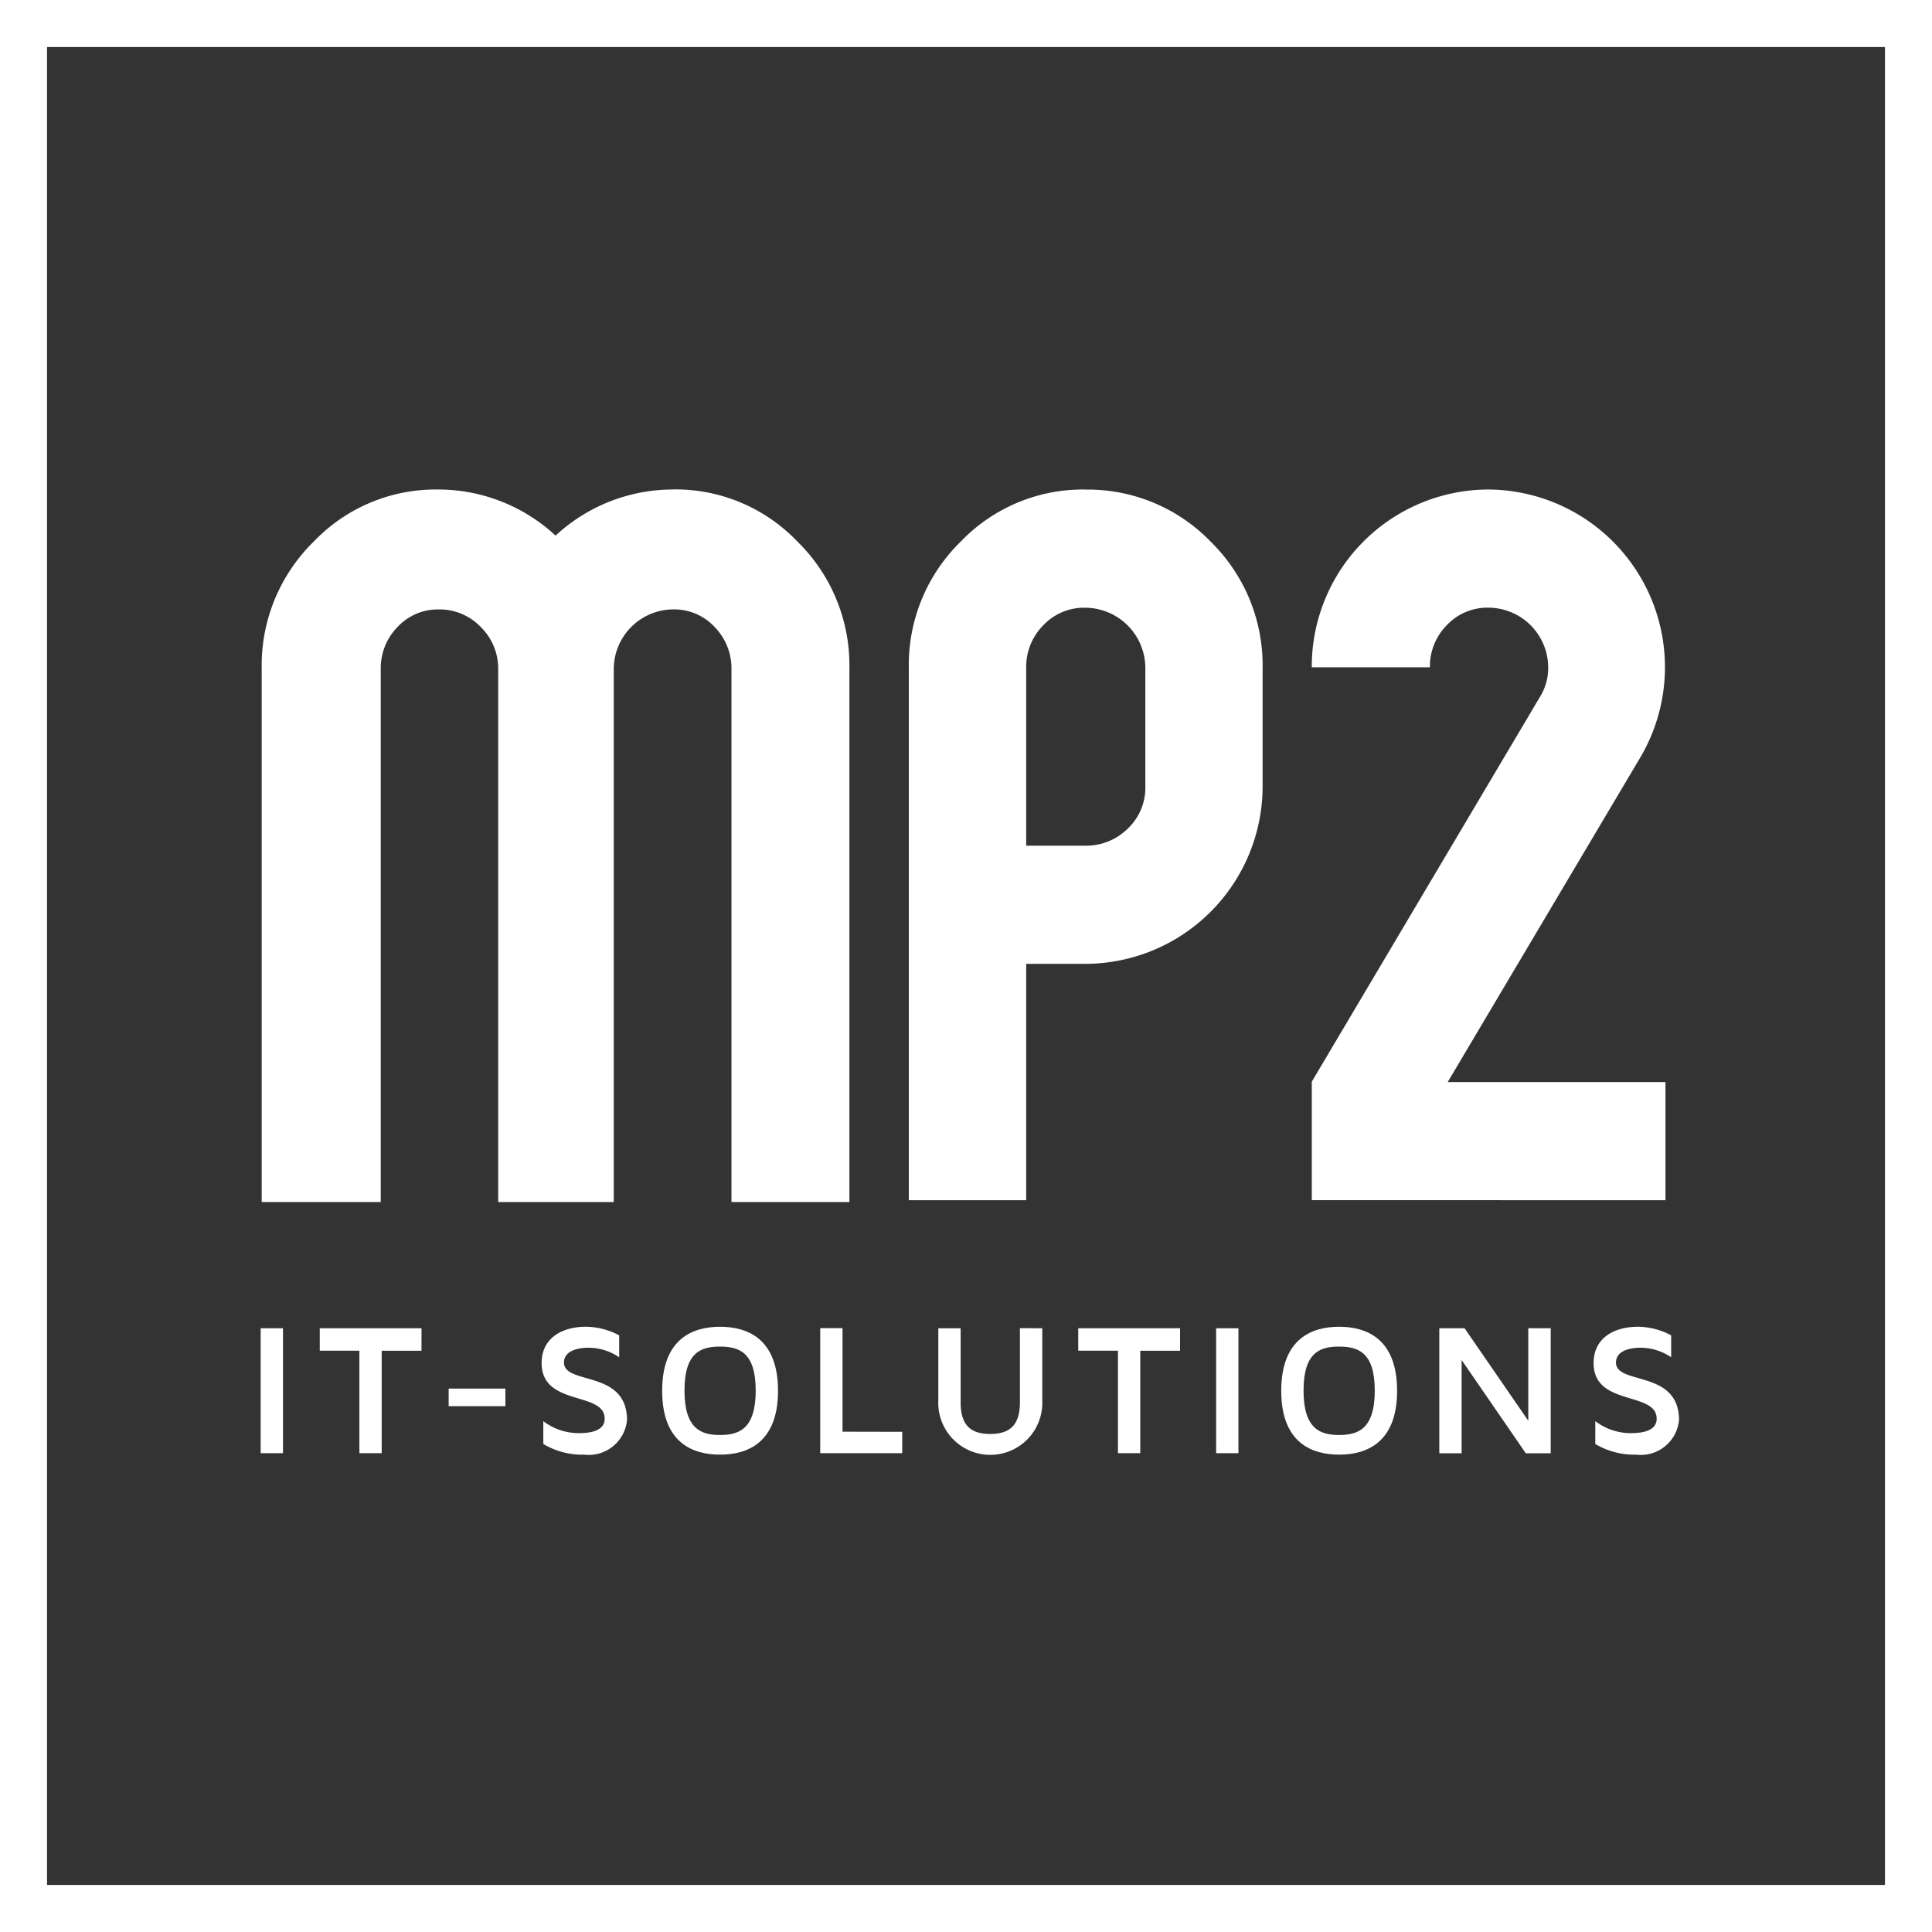
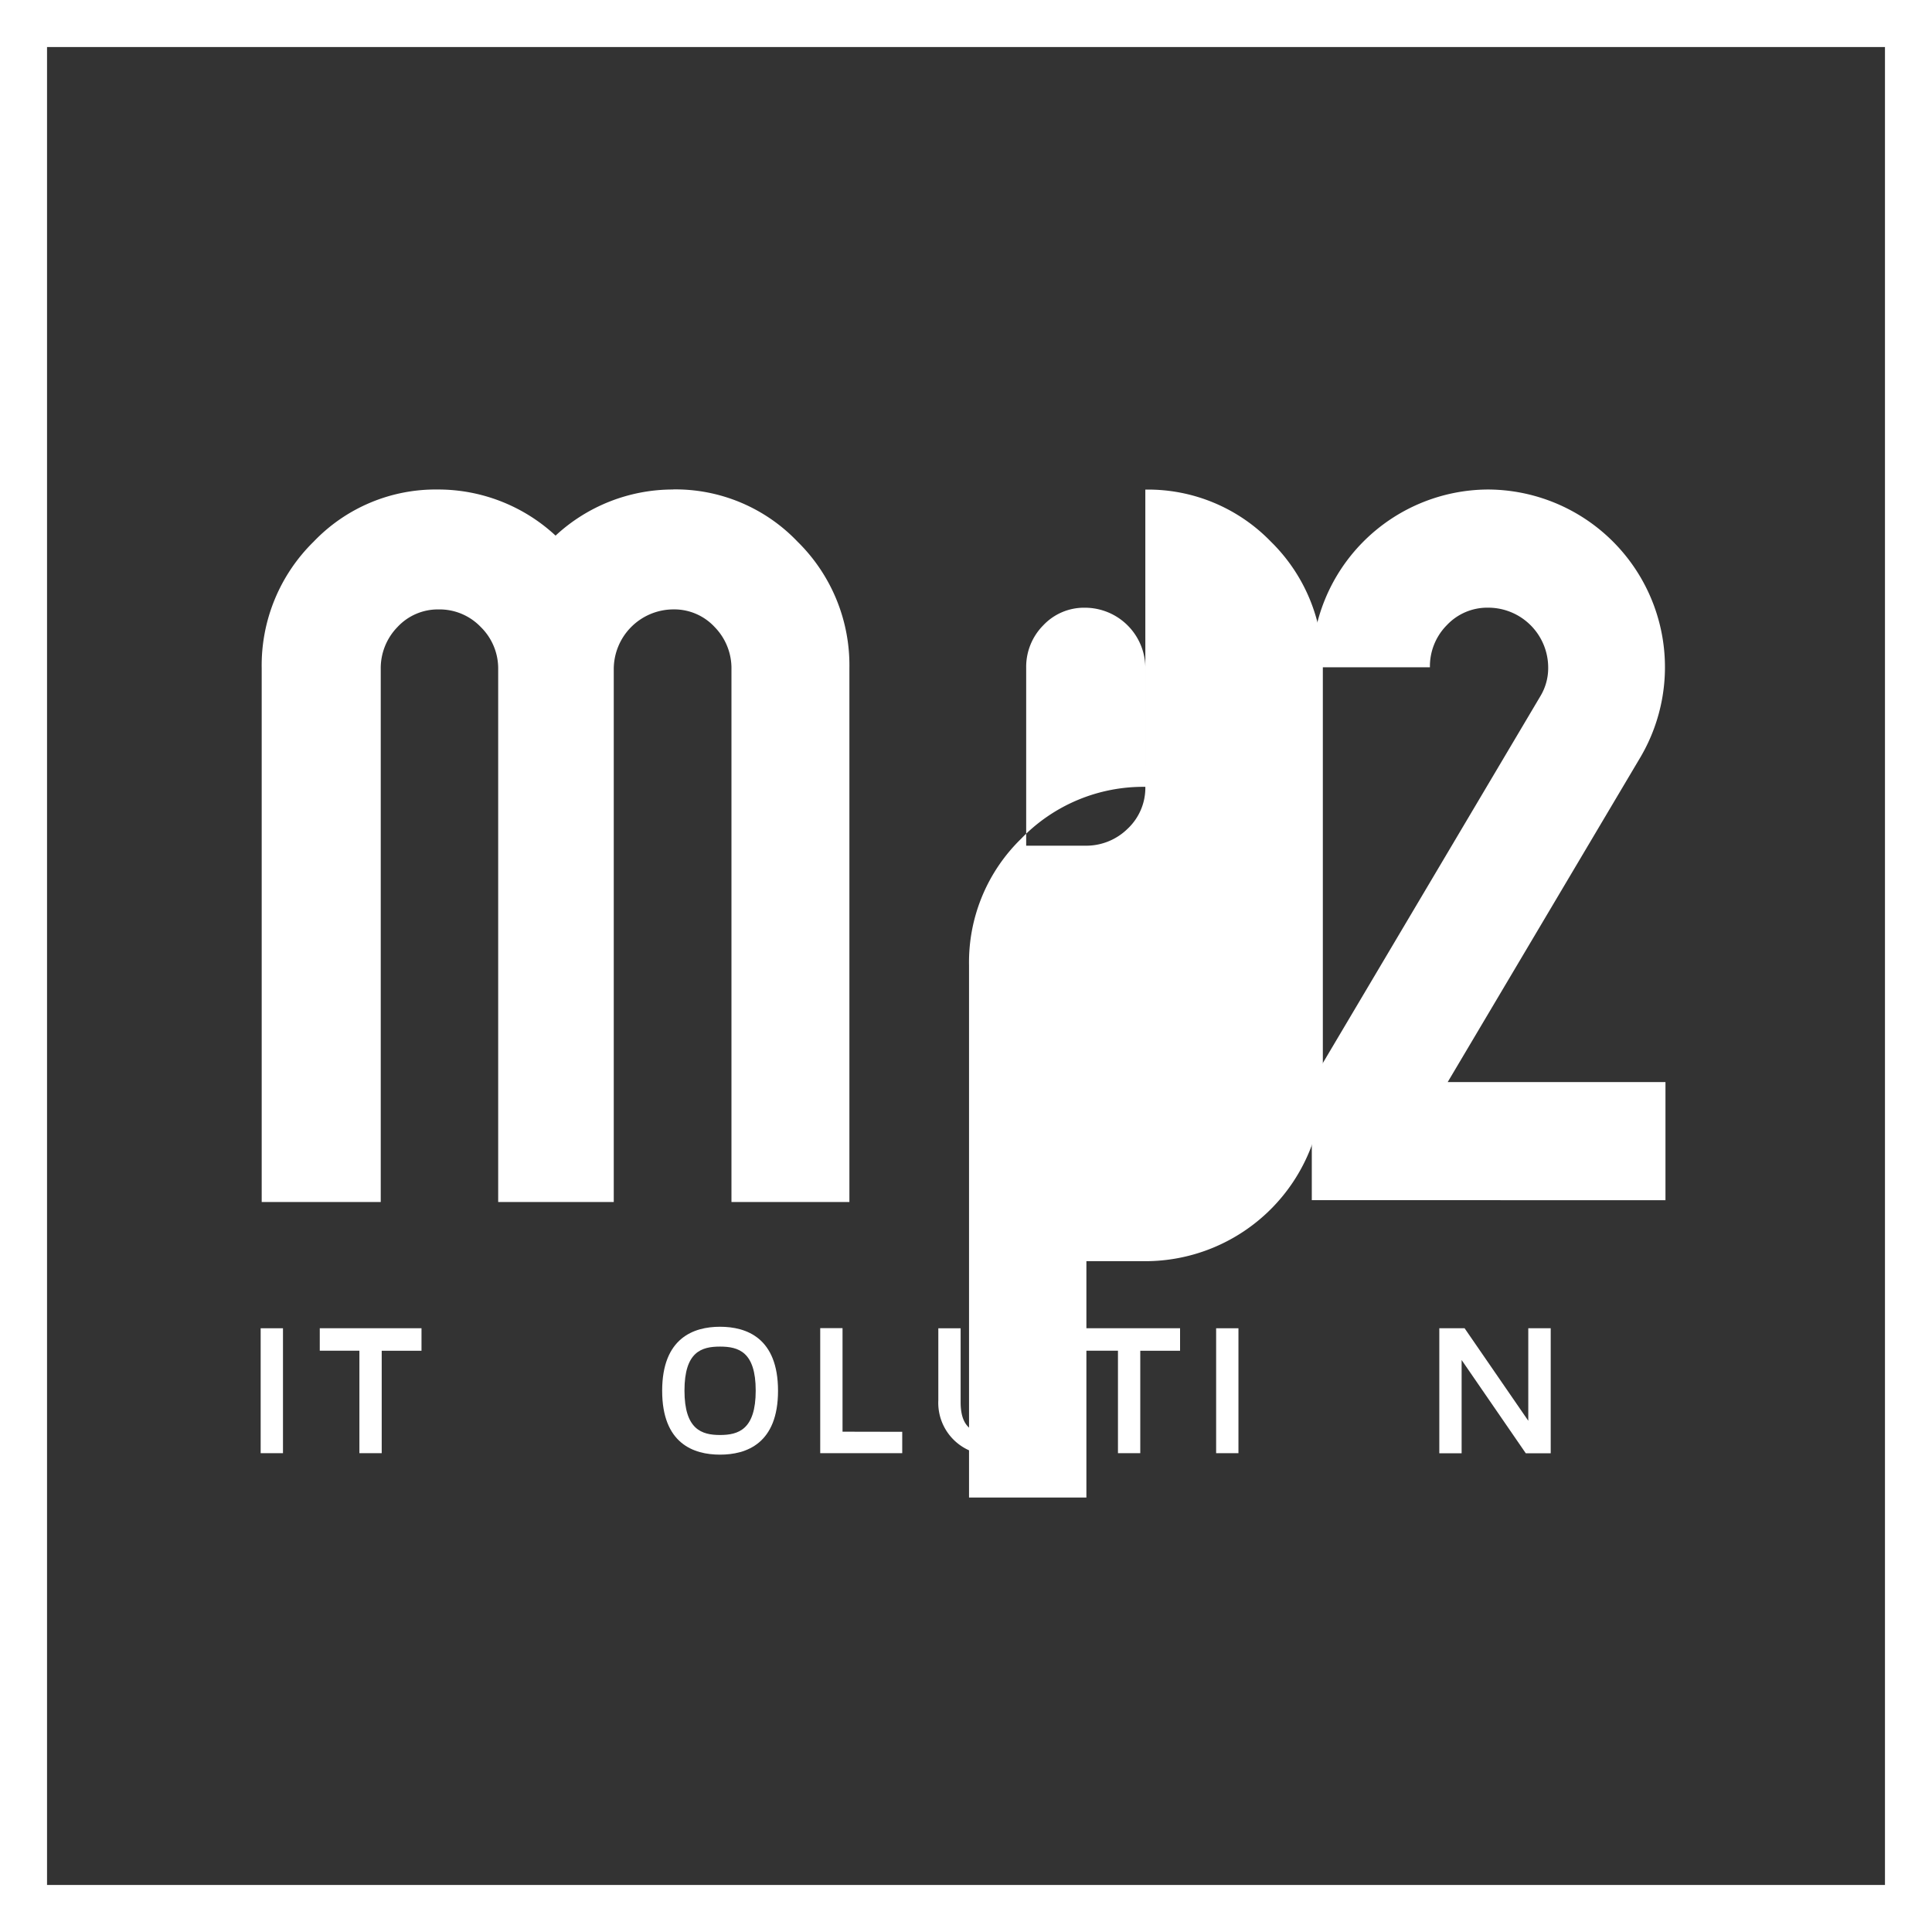
<svg xmlns="http://www.w3.org/2000/svg" width="81.909" height="81.909" viewBox="0 0 81.909 81.909">
  <rect x="0" y="0" width="81.909" height="81.909" fill="#333333" stroke="none" />
  <g id="Gruppe_30" data-name="Gruppe 30" transform="translate(-140 -42)">
    <g id="Gruppe_3" data-name="Gruppe 3" transform="translate(96.772 -14.285)">
      <g id="Gruppe_1" data-name="Gruppe 1" transform="translate(43.228 56.285)">
        <path id="Pfad_2" data-name="Pfad 2" d="M80.165,92.726a7.317,7.317,0,0,0-4.993,1.955,7.316,7.316,0,0,0-4.991-1.955,7.152,7.152,0,0,0-5.268,2.214,7.341,7.341,0,0,0-2.2,5.364v22.629h5.047V100.347a2.5,2.5,0,0,1,.711-1.792,2.337,2.337,0,0,1,1.749-.745A2.417,2.417,0,0,1,72,98.555a2.462,2.462,0,0,1,.739,1.792v22.587h4.9V100.347a2.536,2.536,0,0,1,2.523-2.538,2.335,2.335,0,0,1,1.752.745,2.5,2.5,0,0,1,.715,1.792v22.587h5V100.3a7.342,7.342,0,0,0-2.2-5.364,7.152,7.152,0,0,0-5.266-2.214" transform="translate(-51.618 -71.973)" fill="#fff" />
-         <path id="Pfad_3" data-name="Pfad 3" d="M120.912,105.332a2.381,2.381,0,0,1-.752,1.777,2.506,2.506,0,0,1-1.8.718h-2.5v-7.541a2.5,2.5,0,0,1,.722-1.8,2.373,2.373,0,0,1,1.777-.748,2.562,2.562,0,0,1,2.553,2.55Zm-2.553-12.606a7.185,7.185,0,0,0-5.275,2.209,7.306,7.306,0,0,0-2.2,5.35v22.571h4.976v-10.02h2.477a7.53,7.53,0,0,0,7.547-7.51V100.3a7.336,7.336,0,0,0-2.2-5.361,7.246,7.246,0,0,0-5.326-2.209" transform="translate(-72.354 -71.973)" fill="#fff" />
+         <path id="Pfad_3" data-name="Pfad 3" d="M120.912,105.332a2.381,2.381,0,0,1-.752,1.777,2.506,2.506,0,0,1-1.8.718h-2.5v-7.541a2.5,2.5,0,0,1,.722-1.8,2.373,2.373,0,0,1,1.777-.748,2.562,2.562,0,0,1,2.553,2.55Za7.185,7.185,0,0,0-5.275,2.209,7.306,7.306,0,0,0-2.2,5.35v22.571h4.976v-10.02h2.477a7.53,7.53,0,0,0,7.547-7.51V100.3a7.336,7.336,0,0,0-2.2-5.361,7.246,7.246,0,0,0-5.326-2.209" transform="translate(-72.354 -71.973)" fill="#fff" />
        <path id="Pfad_4" data-name="Pfad 4" d="M154.836,104.047a7.532,7.532,0,0,0-6.479-11.321,7.506,7.506,0,0,0-7.472,7.537h5.009a2.477,2.477,0,0,1,.716-1.785,2.354,2.354,0,0,1,1.763-.742,2.543,2.543,0,0,1,2.535,2.54,2.308,2.308,0,0,1-.333,1.215l-9.689,16.34v5.025H155.88v-5.007h-9.233Z" transform="translate(-85.271 -71.973)" fill="#fff" />
        <rect id="Rechteck_2" data-name="Rechteck 2" width="0.946" height="5.296" transform="translate(11.051 56.313)" fill="#fff" />
        <path id="Pfad_5" data-name="Pfad 5" d="M71.347,155.168v.953H69.66v4.343h-.946V156.12H67.034v-.953Z" transform="translate(-53.477 -98.855)" fill="#fff" />
-         <rect id="Rechteck_3" data-name="Rechteck 3" width="2.405" height="0.746" transform="translate(19.021 58.87)" fill="#fff" />
-         <path id="Pfad_6" data-name="Pfad 6" d="M87.169,159.018a1.63,1.63,0,0,1-1.813,1.461,3.227,3.227,0,0,1-1.735-.453v-.968a2.474,2.474,0,0,0,1.514.508c.544,0,1.088-.119,1.088-.612,0-1.175-2.673-.508-2.673-2.358,0-1.08.891-1.54,1.876-1.54a3.033,3.033,0,0,1,1.412.365v.929a2.325,2.325,0,0,0-1.3-.405c-.5,0-1.04.151-1.04.628,0,.969,2.673.286,2.673,2.445" transform="translate(-60.587 -98.807)" fill="#fff" />
        <path id="Pfad_7" data-name="Pfad 7" d="M96.488,157.763c0-1.643-.726-1.866-1.514-1.866s-1.506.223-1.506,1.866.726,1.882,1.506,1.882,1.514-.23,1.514-1.882m.946.008c0,2.239-1.34,2.707-2.46,2.707s-2.452-.469-2.452-2.707,1.333-2.715,2.452-2.715,2.46.468,2.46,2.715" transform="translate(-64.449 -98.807)" fill="#fff" />
        <path id="Pfad_8" data-name="Pfad 8" d="M107.766,159.558v.905h-3.477v-5.3h.946v4.39Z" transform="translate(-69.515 -98.855)" fill="#fff" />
        <path id="Pfad_9" data-name="Pfad 9" d="M117.488,155.168v3.056a2.206,2.206,0,1,1-4.407,0v-3.056h.946V158.3c0,.937.386,1.35,1.253,1.35s1.261-.412,1.261-1.35v-3.136Z" transform="translate(-73.3 -98.855)" fill="#fff" />
        <path id="Pfad_10" data-name="Pfad 10" d="M127.817,155.168v.953h-1.687v4.343h-.946V156.12H123.5v-.953Z" transform="translate(-77.787 -98.855)" fill="#fff" />
        <rect id="Rechteck_4" data-name="Rechteck 4" width="0.946" height="5.296" transform="translate(51.559 56.313)" fill="#fff" />
-         <path id="Pfad_11" data-name="Pfad 11" d="M142.574,157.763c0-1.643-.726-1.866-1.514-1.866s-1.506.223-1.506,1.866.725,1.882,1.506,1.882,1.514-.23,1.514-1.882m.946.008c0,2.239-1.341,2.707-2.46,2.707s-2.452-.469-2.452-2.707,1.333-2.715,2.452-2.715,2.46.468,2.46,2.715" transform="translate(-84.289 -98.807)" fill="#fff" />
        <path id="Pfad_12" data-name="Pfad 12" d="M155.1,155.168v5.3h-1.057l-2.72-3.954v3.954h-.946v-5.3h1.072l2.7,3.922v-3.922Z" transform="translate(-89.356 -98.855)" fill="#fff" />
-         <path id="Pfad_13" data-name="Pfad 13" d="M165.485,159.018a1.63,1.63,0,0,1-1.814,1.461,3.228,3.228,0,0,1-1.735-.453v-.968a2.474,2.474,0,0,0,1.514.508c.544,0,1.088-.119,1.088-.612,0-1.175-2.673-.508-2.673-2.358,0-1.08.891-1.54,1.877-1.54a3.032,3.032,0,0,1,1.411.365v.929a2.324,2.324,0,0,0-1.3-.405c-.5,0-1.04.151-1.04.628,0,.969,2.673.286,2.673,2.445" transform="translate(-94.302 -98.807)" fill="#fff" />
      </g>
    </g>
    <path id="Pfad_16" data-name="Pfad 16" d="M45.222,58.279h77.921V136.2H45.222Zm-1.994,79.915h81.909V56.285H43.228Z" transform="translate(96.772 -14.285)" fill="#fff" />
  </g>
</svg>